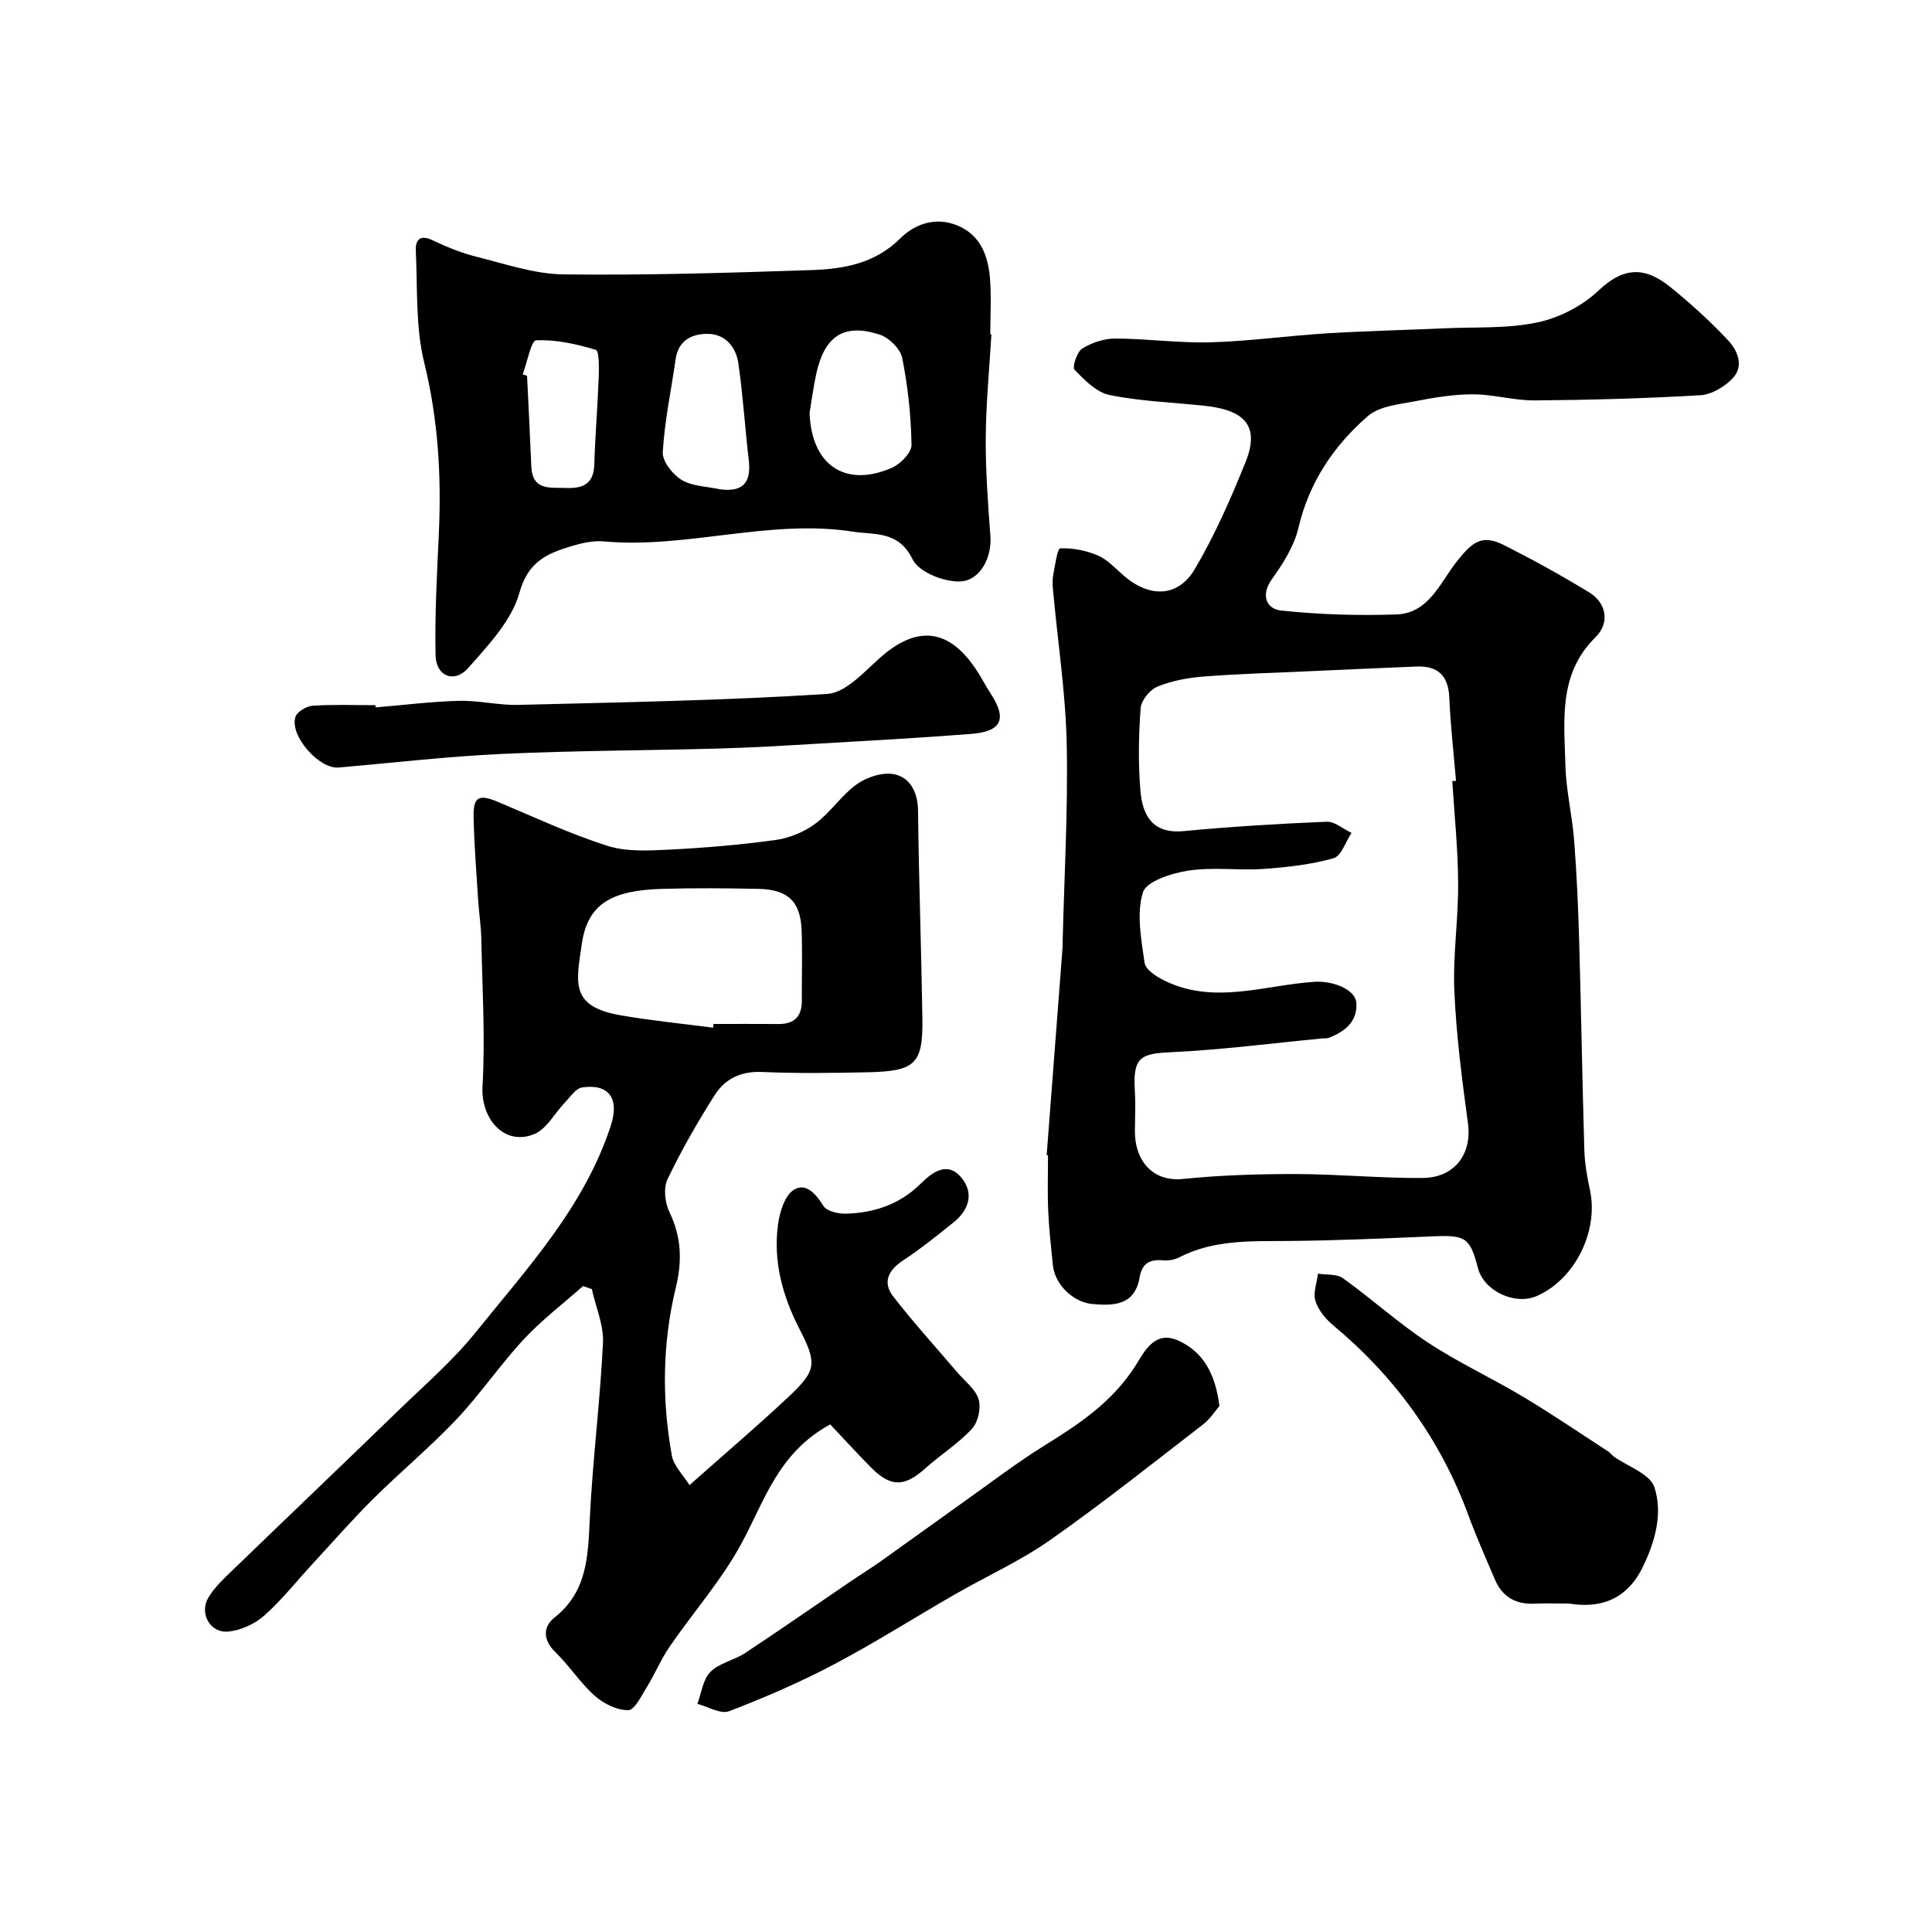
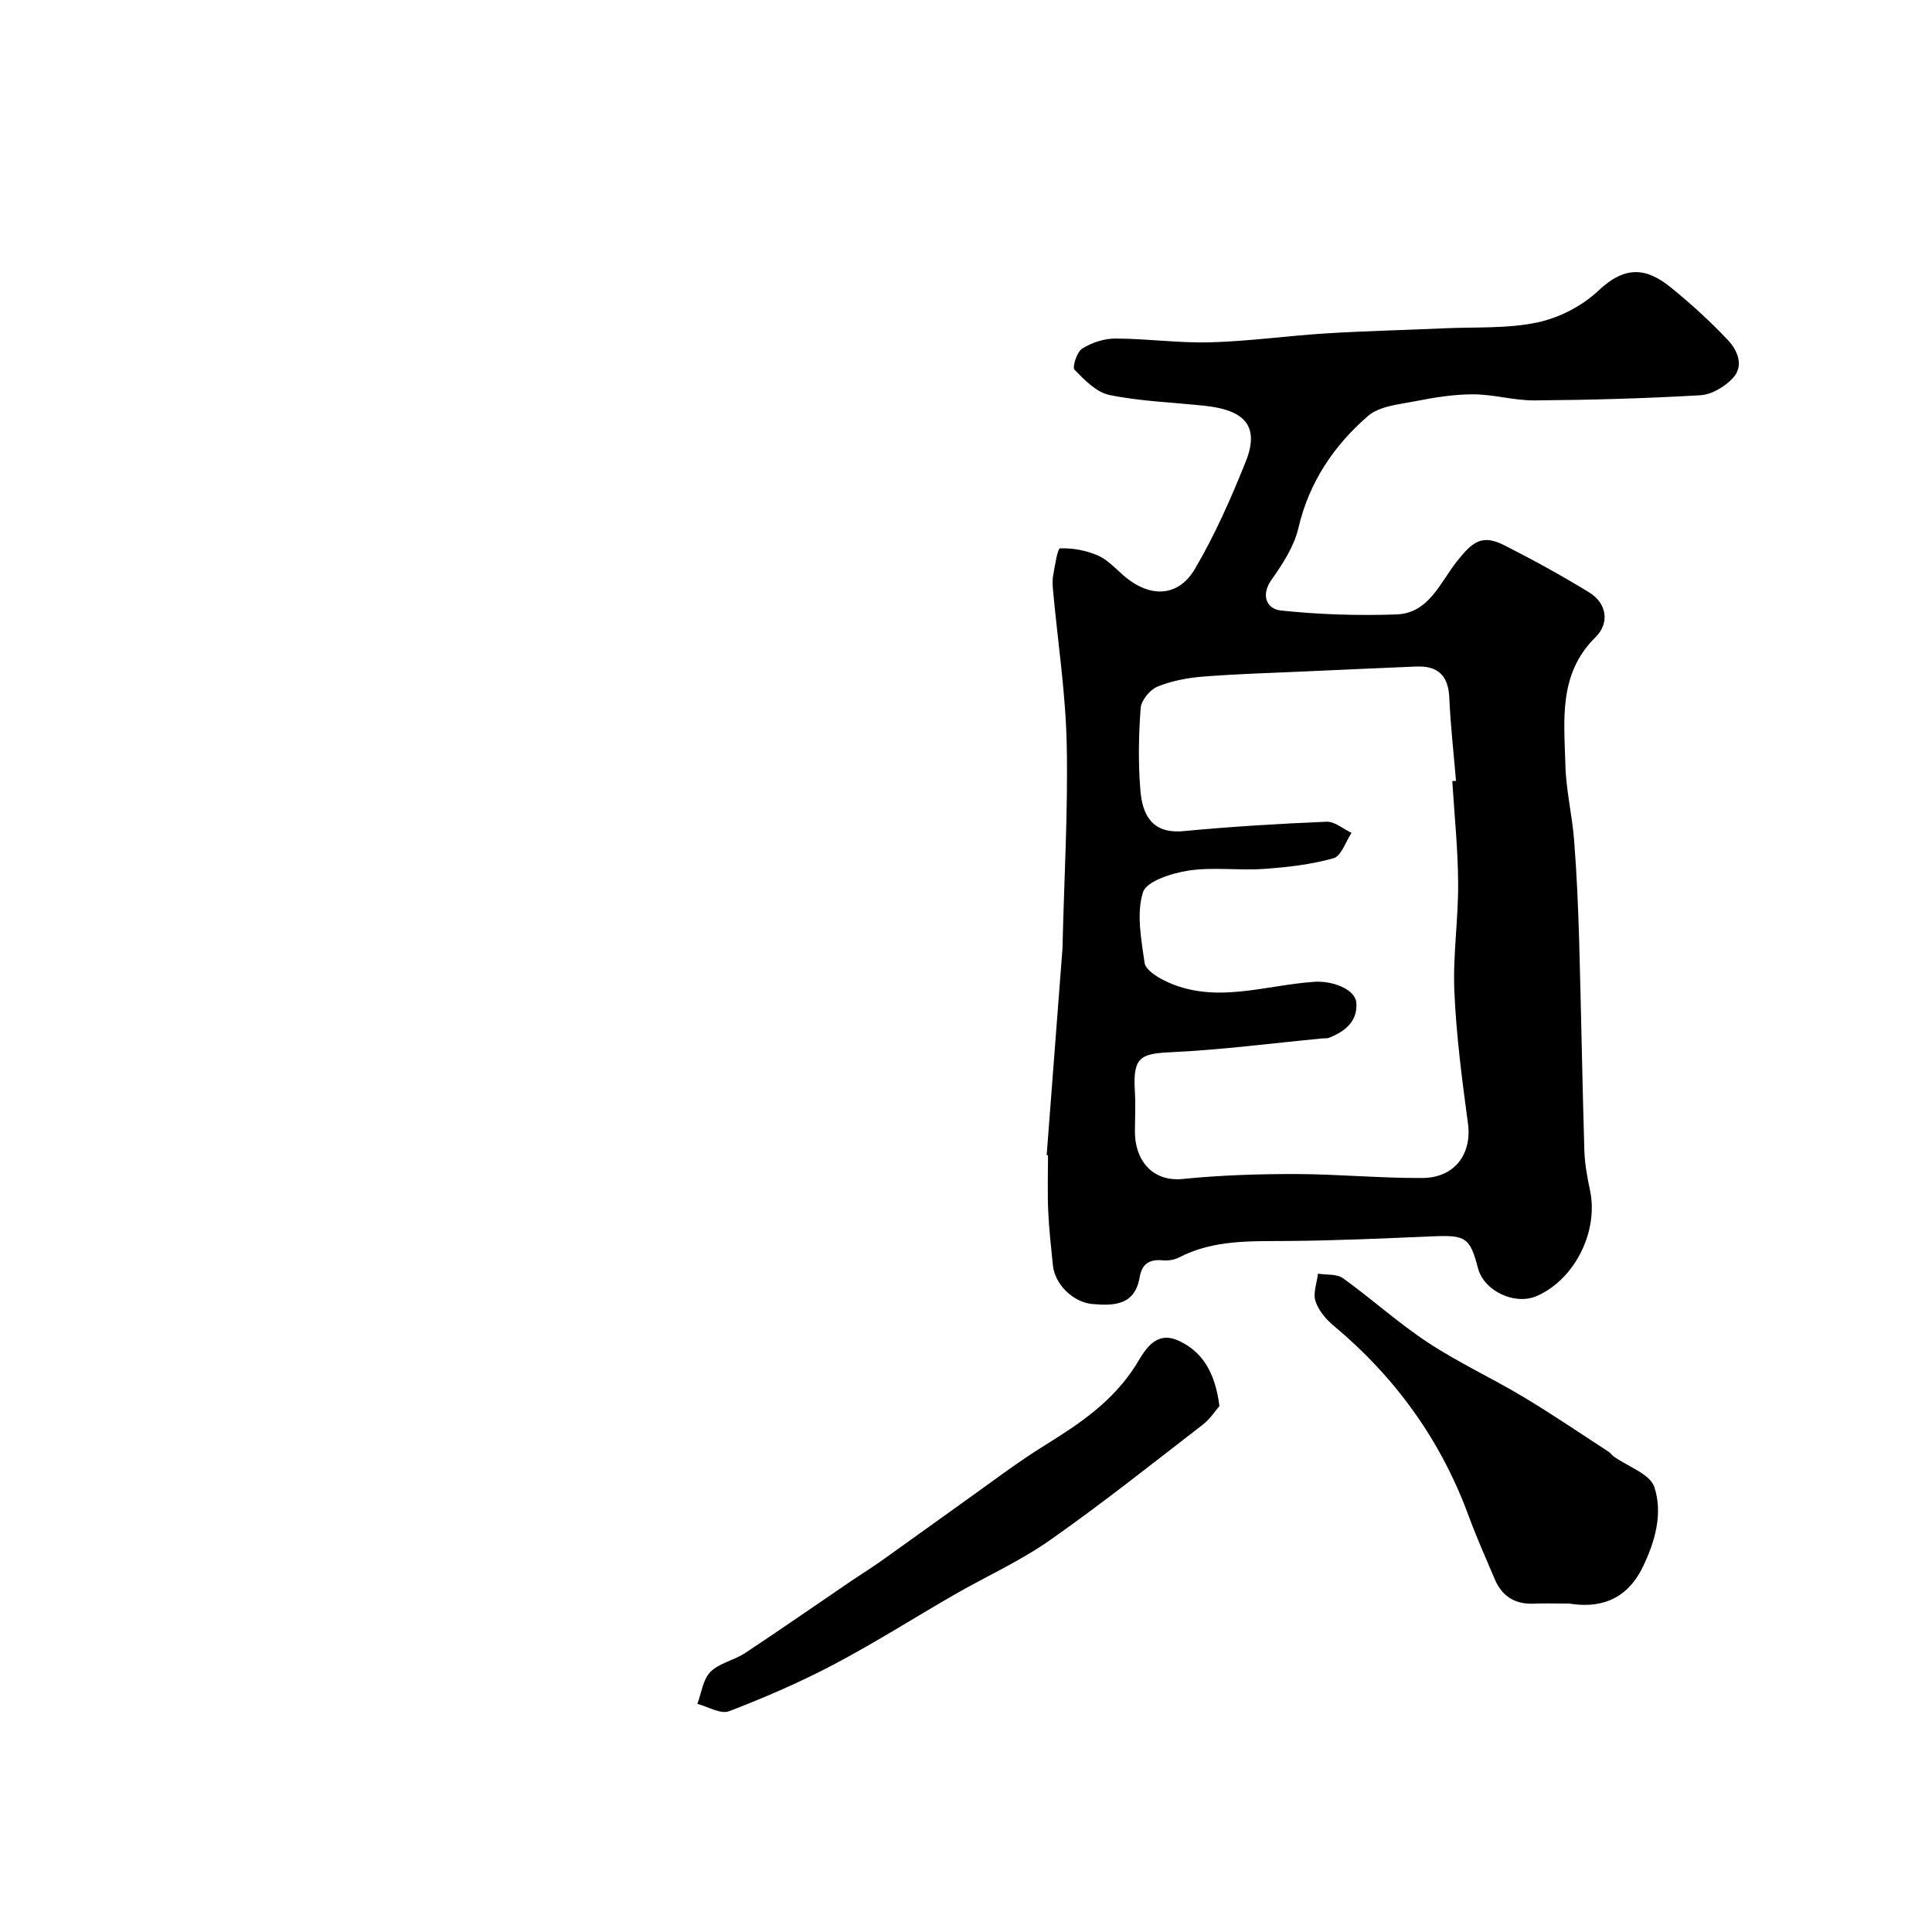
<svg xmlns="http://www.w3.org/2000/svg" enable-background="new 0 0 400 400" viewBox="0 0 400 400">
  <g fill="#000001">
    <path d="m216.7 239.16c1.09-14.28 2.19-28.56 3.28-42.84.03-.33.02-.67.02-1 .33-13.76 1.14-27.54.85-41.29-.22-10.47-1.82-20.92-2.79-31.38-.11-1.16-.22-2.36-.02-3.49.36-1.99.89-5.61 1.46-5.63 2.6-.1 5.4.44 7.81 1.48 2.03.88 3.66 2.72 5.4 4.22 5.3 4.55 11.18 4.47 14.65-1.39 4.16-7.04 7.49-14.64 10.55-22.25 3.36-8.35-1.52-10.85-8.69-11.6-6.52-.68-13.12-.91-19.51-2.21-2.7-.55-5.17-3.1-7.24-5.23-.51-.53.49-3.69 1.59-4.38 1.97-1.23 4.54-2.08 6.85-2.08 6.6.02 13.21.97 19.79.78 8.04-.23 16.05-1.37 24.08-1.86 8.09-.5 16.2-.67 24.29-1.04 6.42-.29 13 .1 19.21-1.21 4.52-.95 9.29-3.4 12.64-6.57 5.62-5.33 10.03-4.72 15.02-.67 4.15 3.37 8.14 7 11.8 10.89 1.99 2.11 3.41 5.34 1 7.9-1.65 1.76-4.36 3.38-6.69 3.52-11.43.67-22.9.98-34.35 1.07-4.22.03-8.45-1.25-12.68-1.26-3.97-.01-7.98.64-11.9 1.41-3.41.67-7.51 1-9.91 3.09-7.07 6.14-12.18 13.71-14.39 23.18-.89 3.79-3.22 7.41-5.53 10.66-2.41 3.39-.9 6.11 1.85 6.41 7.95.85 16.02 1.1 24.01.82 6.7-.24 9.07-6.7 12.5-11.01 3.23-4.05 5.17-5.65 9.82-3.3 5.97 3.02 11.84 6.26 17.54 9.74 3.61 2.21 4.35 6.3 1.31 9.3-7.73 7.63-6.46 17.19-6.22 26.48.13 5.21 1.41 10.39 1.81 15.61.54 6.92.84 13.86 1.04 20.79.41 14.43.64 28.86 1.07 43.29.08 2.76.58 5.55 1.16 8.26 1.85 8.53-3.13 18.55-11.04 21.97-4.54 1.96-10.92-1.07-12.14-5.78-1.65-6.34-2.56-6.88-9.33-6.59-9.96.42-19.92.88-29.89.96-7.75.07-15.48-.32-22.67 3.41-.96.5-2.24.7-3.33.6-2.75-.26-4.34.65-4.83 3.51-.99 5.8-5.29 5.94-9.82 5.53-3.96-.36-7.74-4.07-8.14-8.01-.38-3.76-.81-7.53-.97-11.3-.17-3.82-.04-7.66-.04-11.49-.08 0-.18-.01-.28-.02zm83.98-77.44c.26-.02.51-.04.77-.06-.48-5.74-1.14-11.48-1.39-17.24-.2-4.62-2.43-6.61-6.87-6.42-7.6.32-15.19.65-22.79 1-7.1.32-14.21.52-21.29 1.08-3.21.25-6.52.87-9.48 2.08-1.55.64-3.35 2.84-3.47 4.45-.42 5.63-.52 11.34-.06 16.97.43 5.34 2.56 9.1 8.98 8.49 9.84-.93 19.71-1.53 29.58-1.94 1.69-.07 3.44 1.5 5.16 2.31-1.22 1.82-2.12 4.8-3.73 5.25-4.66 1.31-9.59 1.87-14.44 2.21-5.17.36-10.46-.42-15.54.34-3.46.52-8.77 2.2-9.48 4.52-1.37 4.43-.34 9.73.34 14.58.2 1.39 2.42 2.84 4.03 3.64 10.29 5.12 20.78.97 31.17.29 3.69-.24 8.47 1.52 8.65 4.4.25 3.82-2.36 5.88-5.63 7.18-.44.18-.98.1-1.48.15-10.42 1-20.82 2.36-31.26 2.85-6.11.29-7.93.89-7.5 7.84.17 2.82.05 5.66.02 8.49-.05 5.73 3.35 10.57 9.96 9.91 7.72-.78 15.51-1.03 23.27-1.02 8.76.02 17.52.87 26.28.82 6.74-.04 10.29-5.01 9.45-11.27-1.23-9.09-2.42-18.21-2.82-27.36-.33-7.4.83-14.86.78-22.29-.02-7.07-.77-14.16-1.21-21.25z" />
-     <path d="m171.89 294.91c-10.84 5.88-13.61 15.91-18.43 24.75-4.11 7.54-9.92 14.13-14.82 21.26-1.79 2.61-3.01 5.6-4.68 8.3-1.13 1.82-2.55 4.83-3.88 4.85-2.33.04-5.1-1.34-6.94-2.97-3.02-2.68-5.25-6.23-8.17-9.05-2.62-2.54-2.54-5.27-.18-7.14 6.85-5.42 6.94-12.78 7.32-20.49.59-12.15 2.14-24.25 2.73-36.39.18-3.67-1.49-7.42-2.31-11.14-.61-.21-1.22-.41-1.82-.62-4.12 3.65-8.55 7.02-12.28 11.03-4.9 5.27-8.98 11.33-13.92 16.56-5.46 5.77-11.61 10.87-17.25 16.47-4.39 4.36-8.46 9.03-12.66 13.58-3.29 3.57-6.33 7.43-9.95 10.63-1.95 1.72-4.82 3.01-7.39 3.26-3.76.36-6.07-3.79-4.1-7.07 1.3-2.16 3.26-3.97 5.11-5.75 11.39-11.01 22.86-21.94 34.23-32.97 5.43-5.27 11.23-10.27 15.95-16.13 10.73-13.32 22.53-26.04 28.01-42.82 1.85-5.65-.43-8.75-5.95-7.91-1.32.2-2.45 1.97-3.56 3.12-2.12 2.2-3.75 5.45-6.31 6.52-6.15 2.57-11.13-3.1-10.74-9.89.58-10.13-.05-20.34-.25-30.52-.05-2.62-.47-5.24-.64-7.86-.37-5.76-.83-11.52-.96-17.29-.1-4.31 1.1-4.87 5.06-3.2 7.49 3.15 14.89 6.61 22.61 9.08 3.94 1.26 8.51 1.01 12.76.8 7.38-.37 14.77-.99 22.09-2 2.88-.4 5.92-1.66 8.25-3.39 3.18-2.36 5.45-5.95 8.67-8.22 2.1-1.47 5.43-2.52 7.79-1.97 3.24.76 4.75 3.78 4.79 7.56.16 14.27.68 28.53.9 42.8.15 9.56-1.39 11.09-11.23 11.31-7.33.16-14.67.26-21.99-.06-4.32-.19-7.62 1.4-9.74 4.73-3.59 5.63-6.92 11.46-9.81 17.48-.87 1.81-.54 4.83.38 6.75 2.49 5.17 2.7 10.09 1.34 15.68-2.78 11.47-2.92 23.18-.82 34.8.38 2.1 2.3 3.92 3.65 6.1 7.31-6.49 14.02-12.19 20.43-18.21 5.85-5.49 6.05-6.91 2.36-14.08-3.55-6.9-5.52-14.11-4.44-21.82.36-2.52 1.39-5.86 3.24-7.02 2.51-1.58 4.57.81 6.15 3.33.69 1.1 3.07 1.64 4.66 1.6 5.88-.18 11.15-1.92 15.52-6.26 2.26-2.24 5.46-4.73 8.38-1.2 2.68 3.25 1.55 6.71-1.64 9.27-3.41 2.74-6.83 5.49-10.48 7.9-3.06 2.02-4.23 4.54-2.01 7.41 4.18 5.4 8.79 10.46 13.22 15.67 1.57 1.85 3.81 3.5 4.47 5.64.55 1.78-.11 4.74-1.38 6.11-2.87 3.09-6.55 5.41-9.73 8.25-4.18 3.74-7 3.87-10.99-.07-3.08-3.09-5.99-6.32-8.62-9.09zm-24.26-82.14c.03-.26.06-.51.1-.77 4.49 0 8.98-.02 13.47.01 3.3.02 4.83-1.6 4.81-4.87-.03-4.82.13-9.65-.04-14.47-.22-6.01-2.8-8.51-8.95-8.64-6.65-.14-13.31-.19-19.96 0-10.55.31-15.39 3.17-16.59 11.34-1.22 8.25-2.46 13.06 8.21 14.87 6.27 1.08 12.63 1.7 18.95 2.53z" />
-     <path d="m205.26 69.23c-.42 7.14-1.12 14.27-1.17 21.42-.05 6.76.45 13.53.96 20.28.35 4.65-2.17 8.87-5.62 9.39-3.33.5-9.16-1.77-10.47-4.48-2.91-6.01-7.85-5.06-12.32-5.76-17.32-2.71-34.34 3.57-51.66 2.01-2.21-.2-4.59.36-6.76 1.01-4.99 1.51-8.9 3.21-10.68 9.63-1.6 5.76-6.45 10.86-10.62 15.59-2.86 3.23-6.65 1.7-6.74-2.65-.18-8.43.3-16.88.68-25.32.54-11.9-.15-23.56-3.03-35.27-1.82-7.4-1.37-15.39-1.74-23.12-.1-2.06.68-3.54 3.41-2.24 2.93 1.39 5.99 2.65 9.13 3.43 5.97 1.49 12.02 3.59 18.06 3.66 17.09.21 34.2-.32 51.29-.89 6.68-.22 13.16-1.34 18.4-6.55 3.03-3.02 7.31-4.52 11.76-2.72 4.88 1.98 6.46 6.32 6.83 11.07.3 3.81.06 7.66.06 11.49.05.01.14.01.23.02zm-37.65 16.26c.39 10.74 7.32 15.58 17.03 11.37 1.79-.78 4.11-3.16 4.08-4.77-.1-6.01-.75-12.07-1.92-17.96-.38-1.89-2.72-4.21-4.64-4.84-7.4-2.41-11.41.23-13.15 8.04-.59 2.69-.94 5.44-1.4 8.16zm-18.49 15.82c4.84.62 6.44-1.53 5.9-6.09-.78-6.65-1.19-13.36-2.15-19.98-.49-3.38-2.67-6.11-6.4-6.12-3.26 0-6.04 1.36-6.59 5.25-.91 6.42-2.29 12.8-2.66 19.25-.11 1.9 2.06 4.64 3.93 5.76 2.25 1.33 5.28 1.34 7.97 1.93zm-40.9-23.8c.3.1.6.19.9.29.3 6.24.63 12.48.88 18.73.2 5.09 3.86 4.37 7.17 4.5 3.47.13 5.74-.79 5.87-4.83.19-6.08.7-12.15.92-18.23.07-1.92.1-5.32-.61-5.54-3.99-1.2-8.24-2.16-12.34-1.97-1.04.05-1.87 4.58-2.79 7.05z" />
    <path d="m324.9 332c-3.26 0-5.26-.08-7.25.02-3.91.18-6.66-1.47-8.18-5.07-1.84-4.35-3.77-8.66-5.4-13.09-5.76-15.7-15.19-28.74-28-39.43-1.59-1.32-3.12-3.17-3.72-5.07-.53-1.66.3-3.76.52-5.66 1.75.28 3.9.02 5.19.95 5.97 4.29 11.46 9.28 17.58 13.31 6.29 4.15 13.21 7.34 19.69 11.22 6 3.59 11.79 7.54 17.66 11.35.41.27.7.72 1.1 1.01 2.92 2.09 7.53 3.61 8.43 6.35 1.77 5.42.2 11.21-2.42 16.58-3.52 7.2-9.4 8.48-15.2 7.53z" />
    <path d="m252.47 291.09c-.77.88-1.87 2.65-3.41 3.84-10.47 8.08-20.82 16.33-31.64 23.92-6.18 4.34-13.18 7.49-19.76 11.27-8.34 4.8-16.47 9.97-24.97 14.46-7.01 3.7-14.34 6.87-21.74 9.71-1.74.67-4.36-.95-6.57-1.52.85-2.25 1.15-5.06 2.7-6.62 1.84-1.85 4.91-2.4 7.19-3.91 7.31-4.83 14.5-9.84 21.74-14.76 2.16-1.47 4.38-2.84 6.51-4.35 5.71-4.05 11.36-8.17 17.07-12.23 5.58-3.96 11.02-8.14 16.83-11.73 7.18-4.45 13.96-9.01 18.68-16.43 1.67-2.63 3.87-7.47 8.9-5.17 5.22 2.39 7.62 6.95 8.47 13.52z" />
-     <path d="m77.76 146.46c5.75-.48 11.49-1.21 17.24-1.36 4.08-.11 8.2.94 12.28.84 21.34-.53 42.7-.91 64-2.27 3.81-.24 7.61-4.55 10.95-7.51 7.61-6.75 14.2-6.08 19.88 2.48 1.08 1.63 1.97 3.38 3.04 5.02 3.38 5.22 2.24 7.8-4.09 8.29-10.67.83-21.37 1.42-32.06 2.04-6.75.4-13.51.8-20.27.99-14.93.41-29.88.42-44.8 1.11-11.3.52-22.55 1.84-33.83 2.82-4.05.35-10.22-6.64-8.92-10.51.36-1.08 2.3-2.2 3.58-2.29 4.31-.28 8.65-.11 12.97-.11.01.15.02.3.03.46z" />
  </g>
</svg>